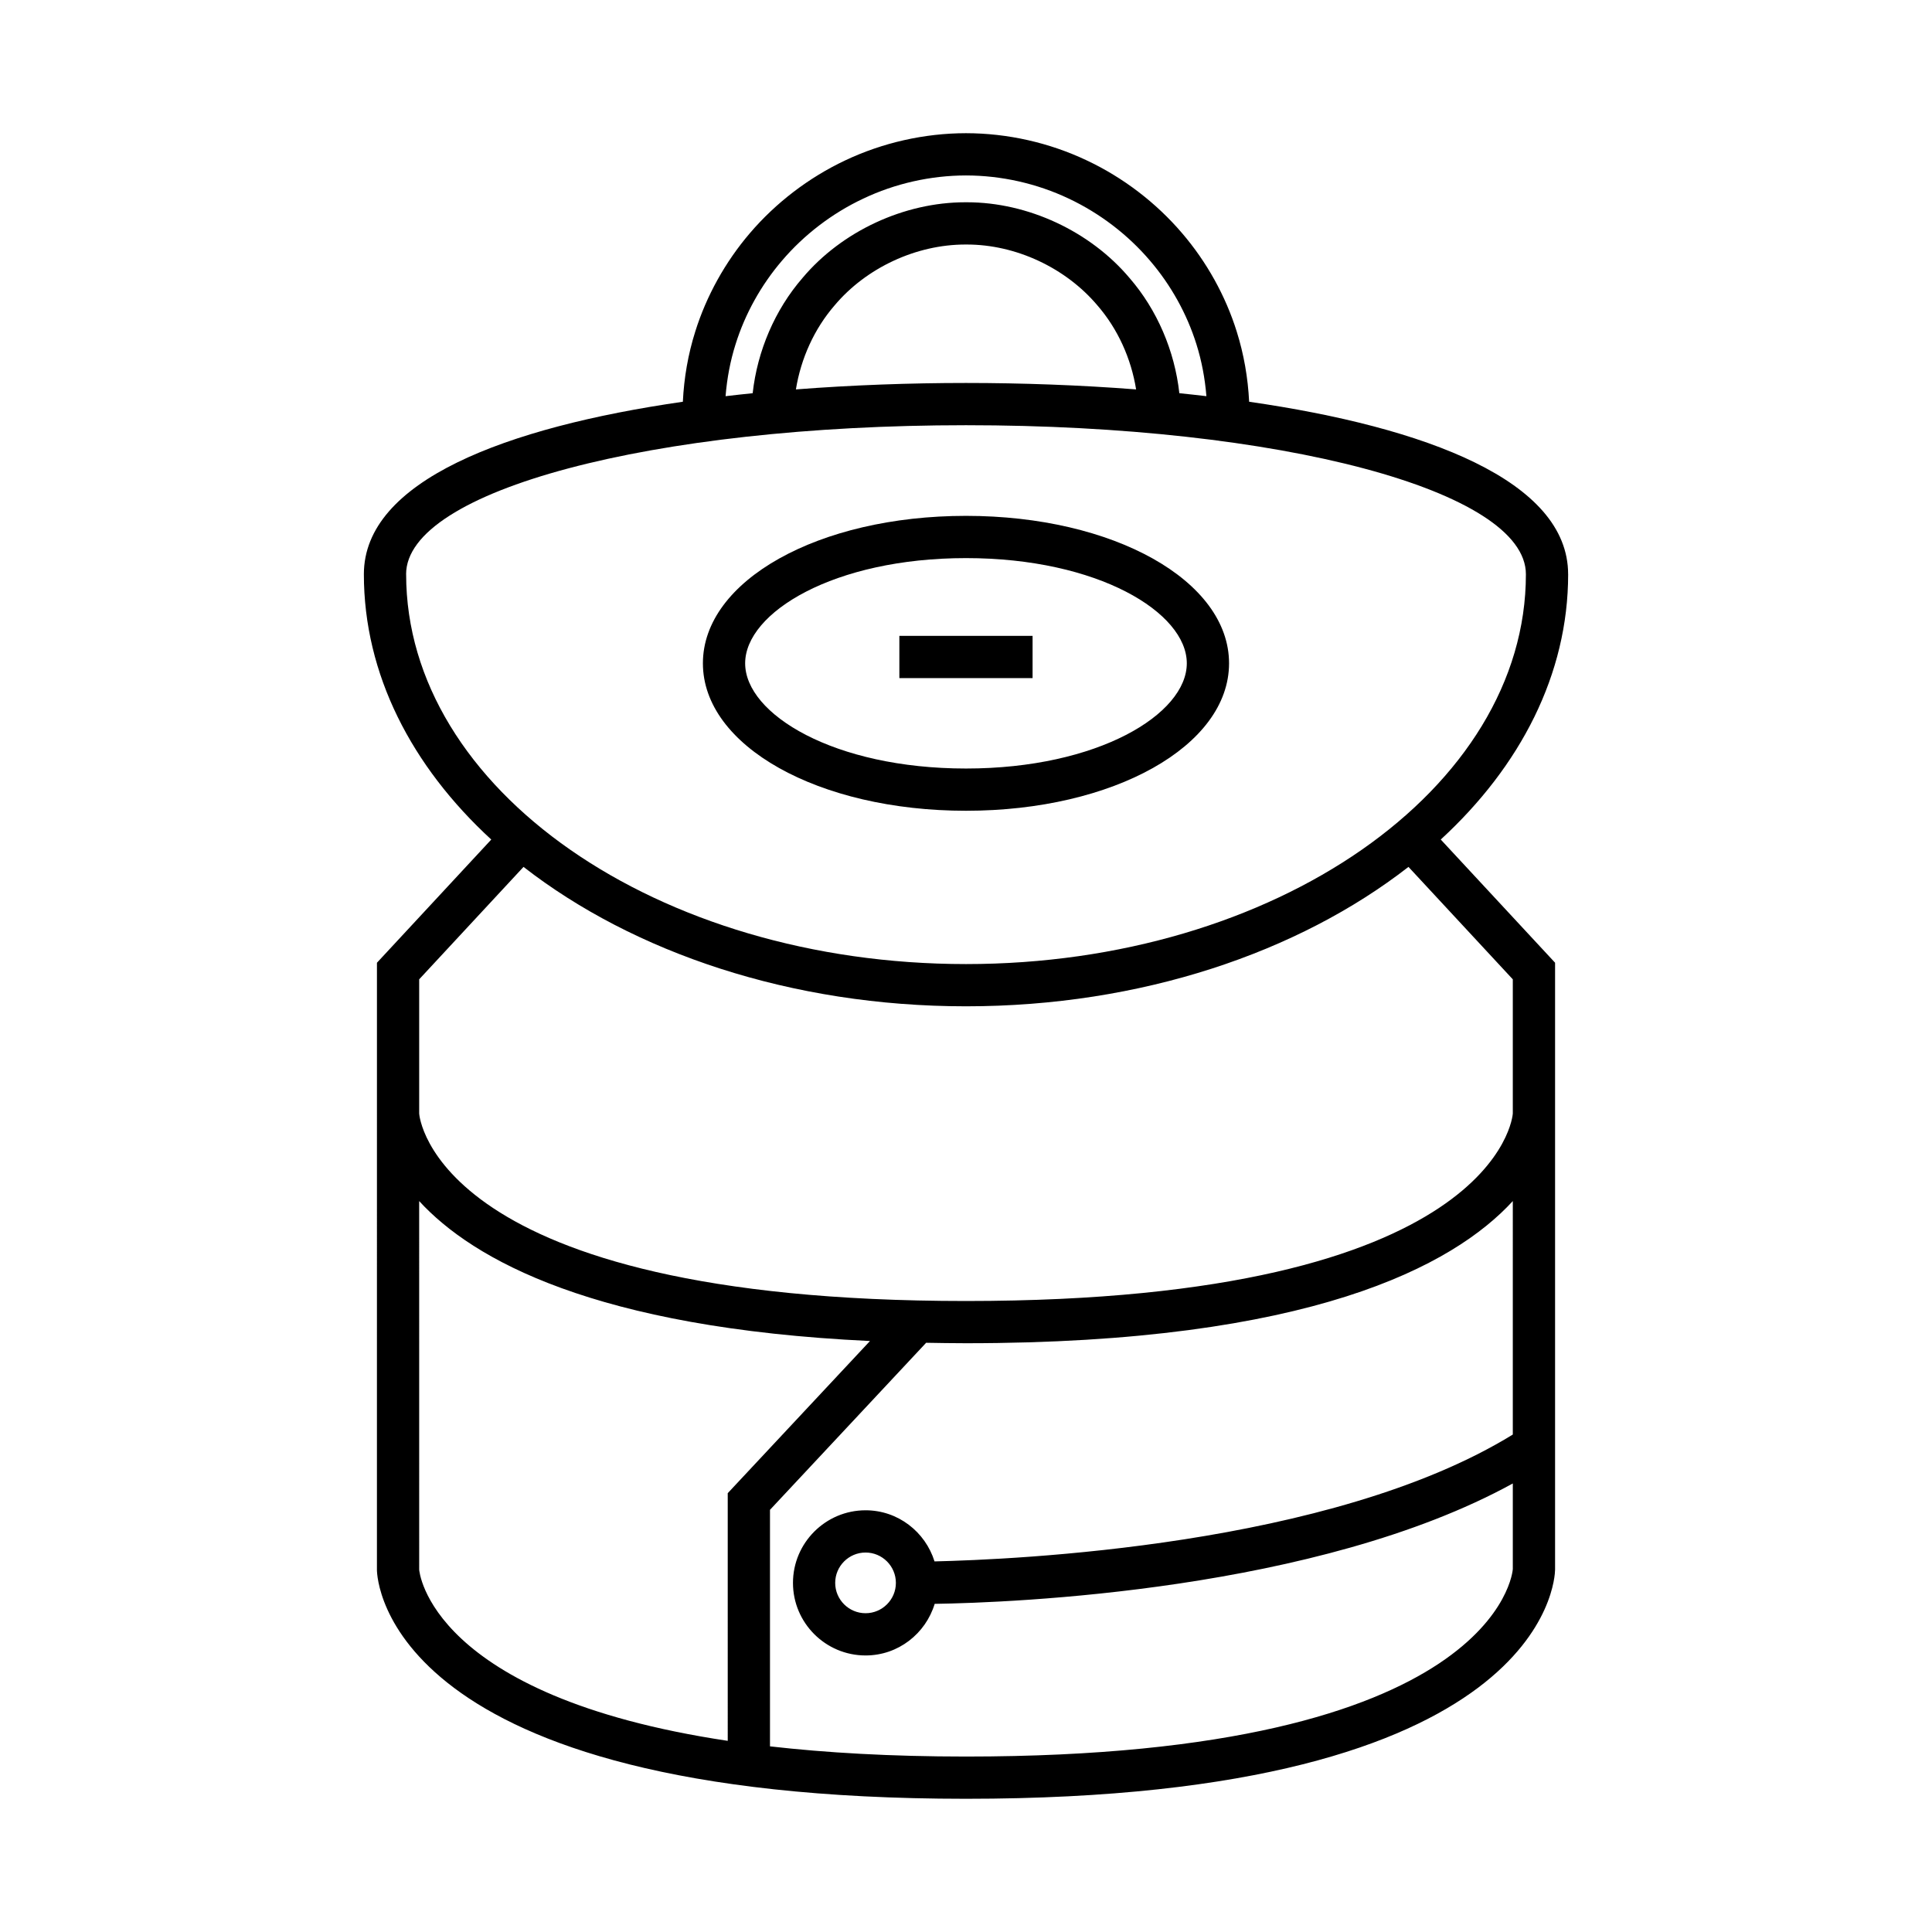
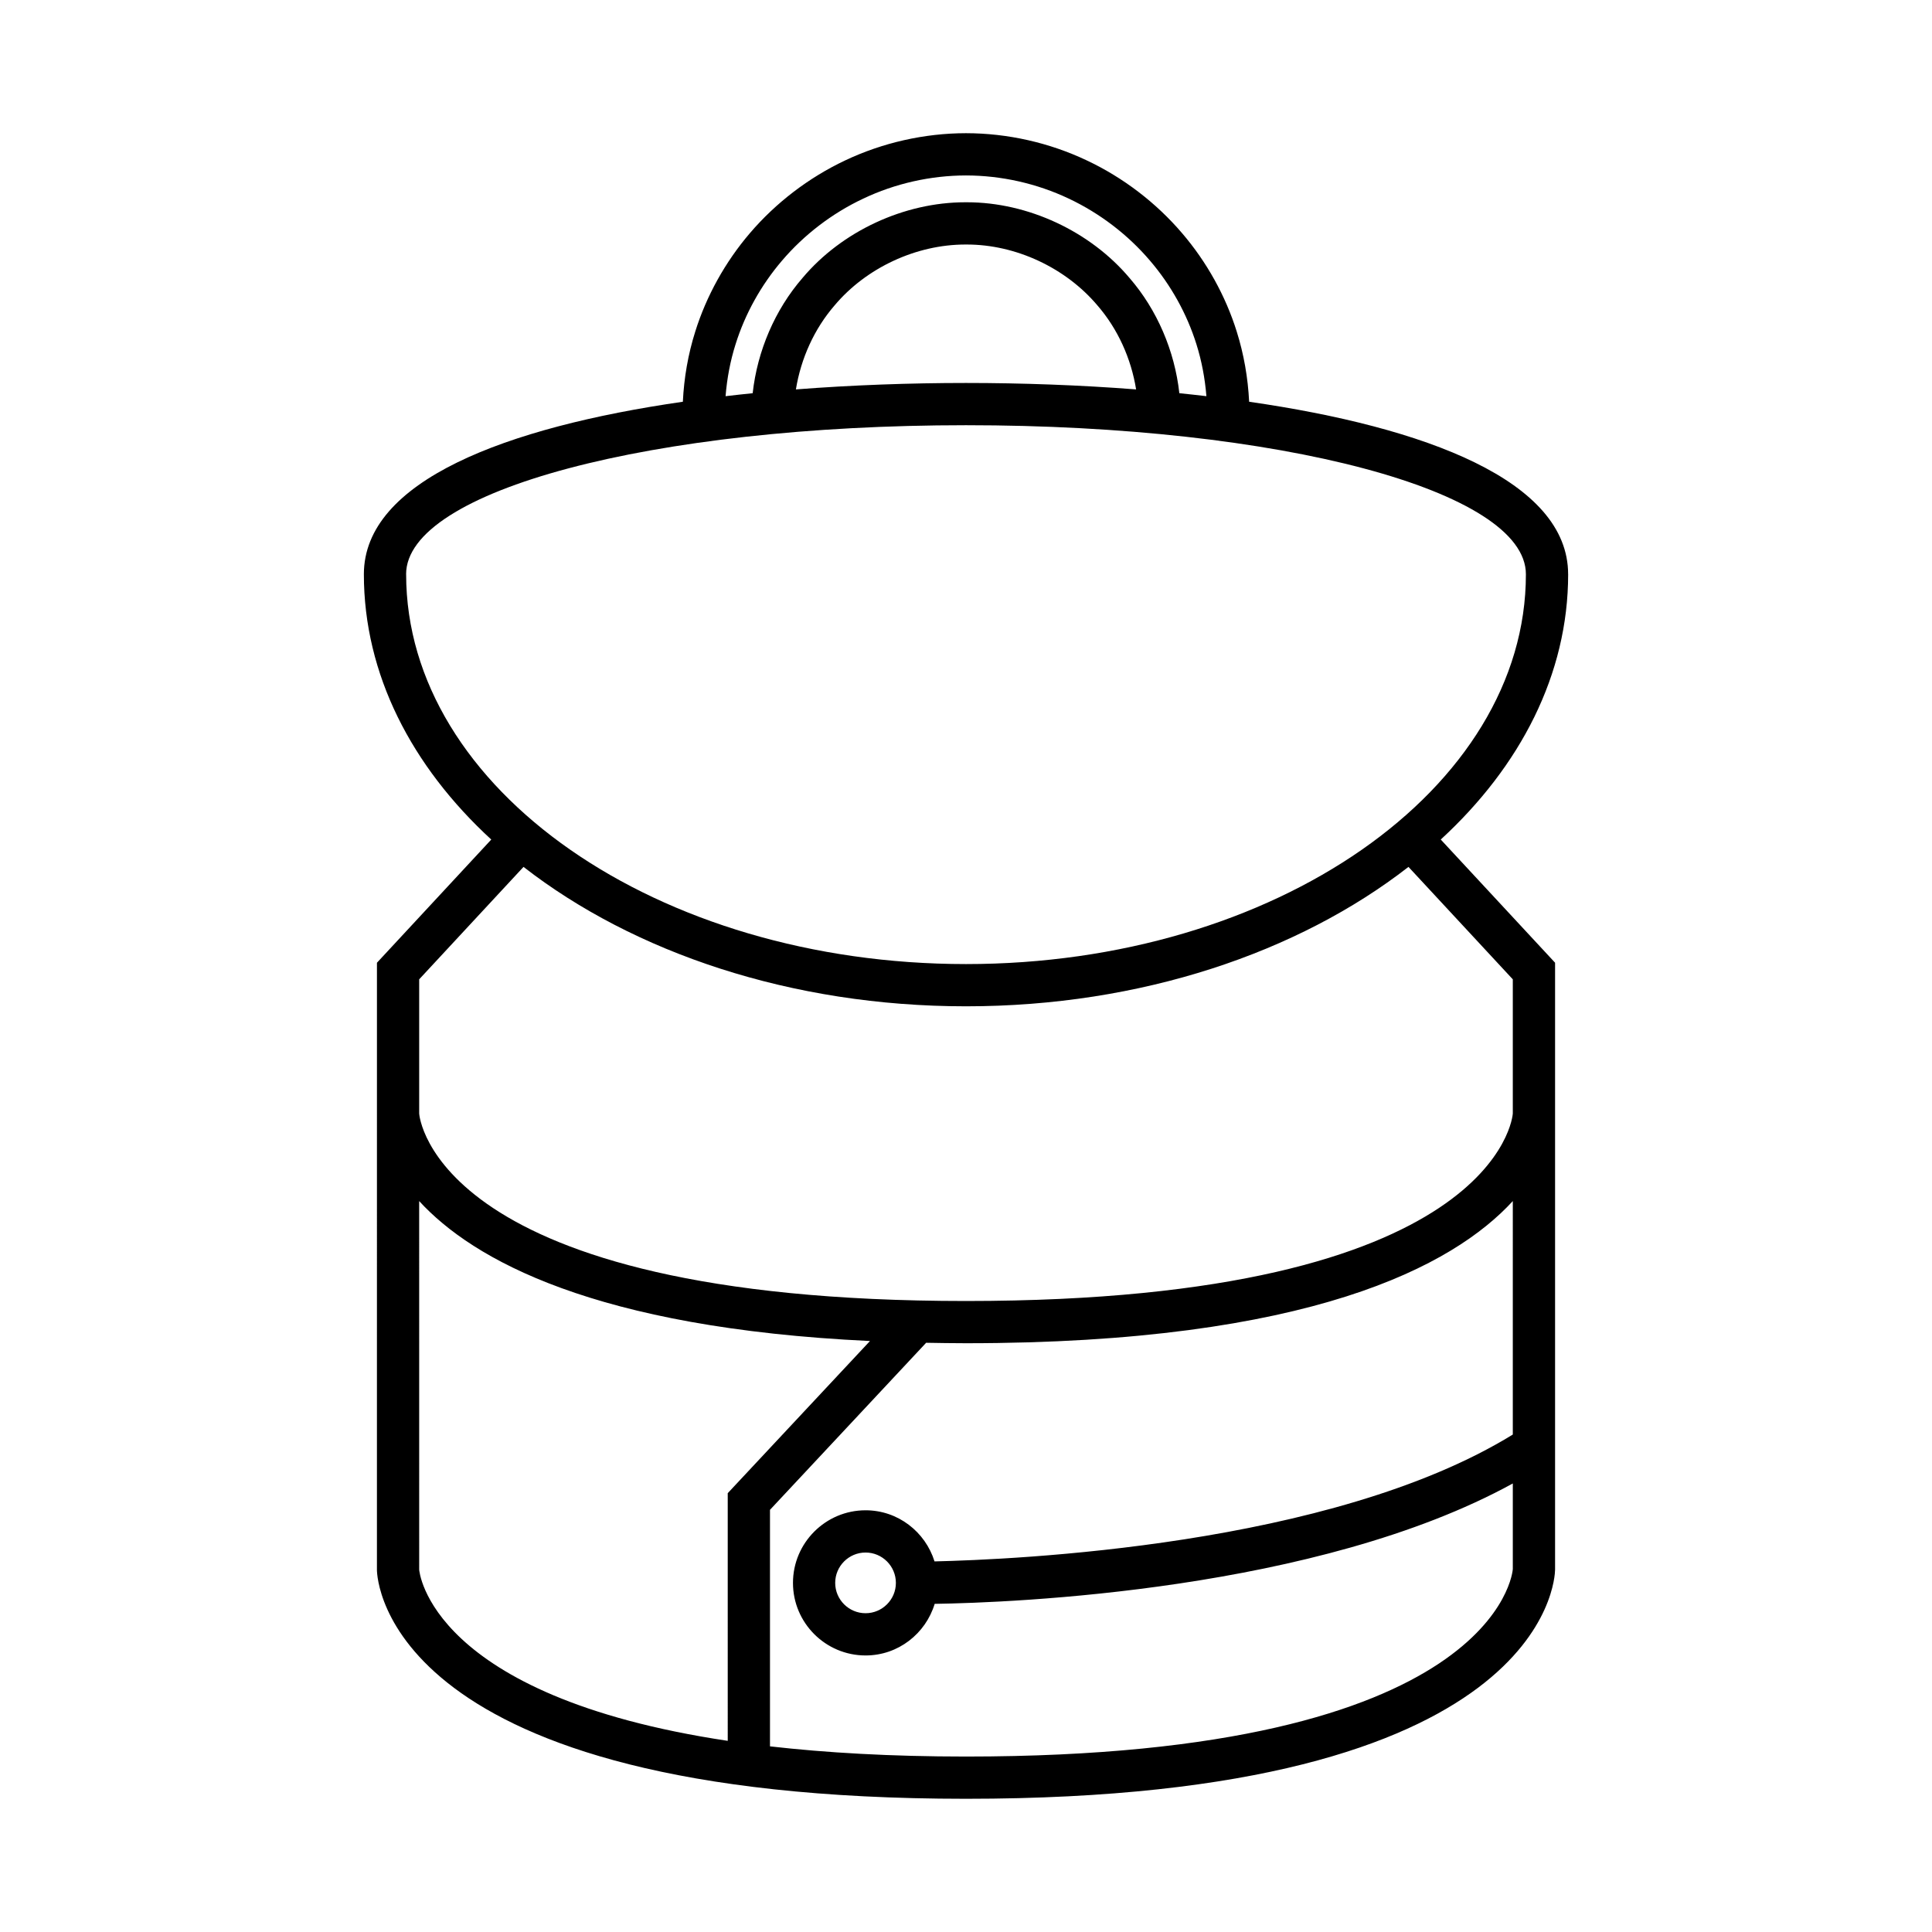
<svg xmlns="http://www.w3.org/2000/svg" fill="#000000" width="800px" height="800px" version="1.1" viewBox="144 144 512 512">
  <g>
    <path d="m559.57 296.19c0-24.773-37.699-38.965-84.535-45.723-0.316-6.352-1.398-12.594-3.289-18.598-2.953-9.457-7.961-18.465-14.465-26.055-6.902-8.094-15.637-14.762-25.246-19.289-9.918-4.711-20.992-7.215-32.047-7.227-11.02 0.012-22.098 2.516-32.012 7.215-9.625 4.539-18.359 11.207-25.258 19.289-6.504 7.598-11.512 16.609-14.465 26.055-1.902 6.012-2.984 12.258-3.289 18.609-46.84 6.758-84.535 20.949-84.535 45.723 0 26.492 12.641 50.883 33.762 70.301l-30.297 32.648-0.004 160.91c0.035 2.473 2.406 60.648 156.11 60.648 153.69 0 156.07-58.176 156.11-60.715v-160.85l-30.297-32.648c21.125-19.414 33.762-43.805 33.762-70.297zm-220.63-60.977c2.504-8.023 6.758-15.668 12.301-22.141 5.871-6.887 13.316-12.574 21.527-16.434 8.441-4.012 17.863-6.133 27.223-6.144 9.391 0.012 18.805 2.133 27.258 6.144 8.199 3.871 15.645 9.543 21.516 16.445 5.543 6.461 9.785 14.105 12.301 22.141 1.398 4.449 2.262 9.062 2.644 13.766-2.371-0.285-4.766-0.535-7.172-0.789-1.234-11.219-5.914-22.129-13.176-30.504-10.441-12.41-26.949-20.094-43.098-20.094h-0.469c-16.203 0-32.711 7.688-43.098 20.031-7.312 8.418-11.992 19.34-13.23 30.57-2.418 0.25-4.801 0.504-7.184 0.789 0.379-4.707 1.242-9.32 2.656-13.781zm106.14 11.984c-14.992-1.16-30.285-1.707-45.078-1.707s-30.09 0.547-45.078 1.707c1.324-8.199 4.875-16.07 10.277-22.293 8.375-9.949 21.605-16.105 34.637-16.105h0.383c12.977 0 26.207 6.156 34.637 16.172 5.356 6.176 8.91 14.035 10.223 22.227zm-193.46 48.992c0-22.152 65.172-39.504 148.38-39.504s148.38 17.352 148.38 39.504c0.004 56.961-66.559 103.3-148.37 103.3-81.816 0-148.38-46.336-148.38-103.3zm85.238 309.15c-79.082-11.863-81.75-45.066-81.77-45.352l-0.004-97.691c14.203 15.48 46.445 33.641 119.47 37.086l-37.699 40.324zm208.05-81.172c-48.27 29.719-132.74 33.129-153.25 33.621-2.438-7.816-9.664-13.547-18.27-13.547-10.605 0-19.242 8.637-19.242 19.242s8.637 19.23 19.242 19.23c8.66 0 15.918-5.793 18.312-13.676 20.422-0.316 101.32-3.41 153.21-31.902v22.699c-0.023 0.5-3.871 49.668-144.91 49.668-19.965 0-37.098-1.008-51.945-2.699v-62.684l41.383-44.27c3.465 0.055 6.934 0.121 10.562 0.121 91.238 0 129.16-20.5 144.91-37.676zm-163.49 39.316c0 4.43-3.609 8.035-8.035 8.035-4.438 0-8.047-3.609-8.047-8.035 0-4.438 3.609-8.047 8.047-8.047 4.43 0 8.035 3.609 8.035 8.047zm163.49-159.95v35.578c-0.023 0.5-3.871 49.668-144.91 49.668s-144.89-49.168-144.91-49.672v-35.578l27.652-29.793c29.176 22.699 70.941 36.945 117.26 36.945 46.324 0 88.09-14.246 117.26-36.945z" />
-     <path d="m400 358.86c39.098 0 69.711-17.164 69.711-39.074s-30.613-39.078-69.711-39.078-69.723 17.164-69.723 39.074c0 21.914 30.625 39.078 69.723 39.078zm0-66.957c35.008 0 58.516 14.422 58.516 27.879 0 13.461-23.508 27.883-58.516 27.883s-58.527-14.422-58.527-27.879c0-13.461 23.516-27.883 58.527-27.883z" />
-     <path d="m382.34 312.51h35.305v11.195h-35.305z" />
  </g>
</svg>